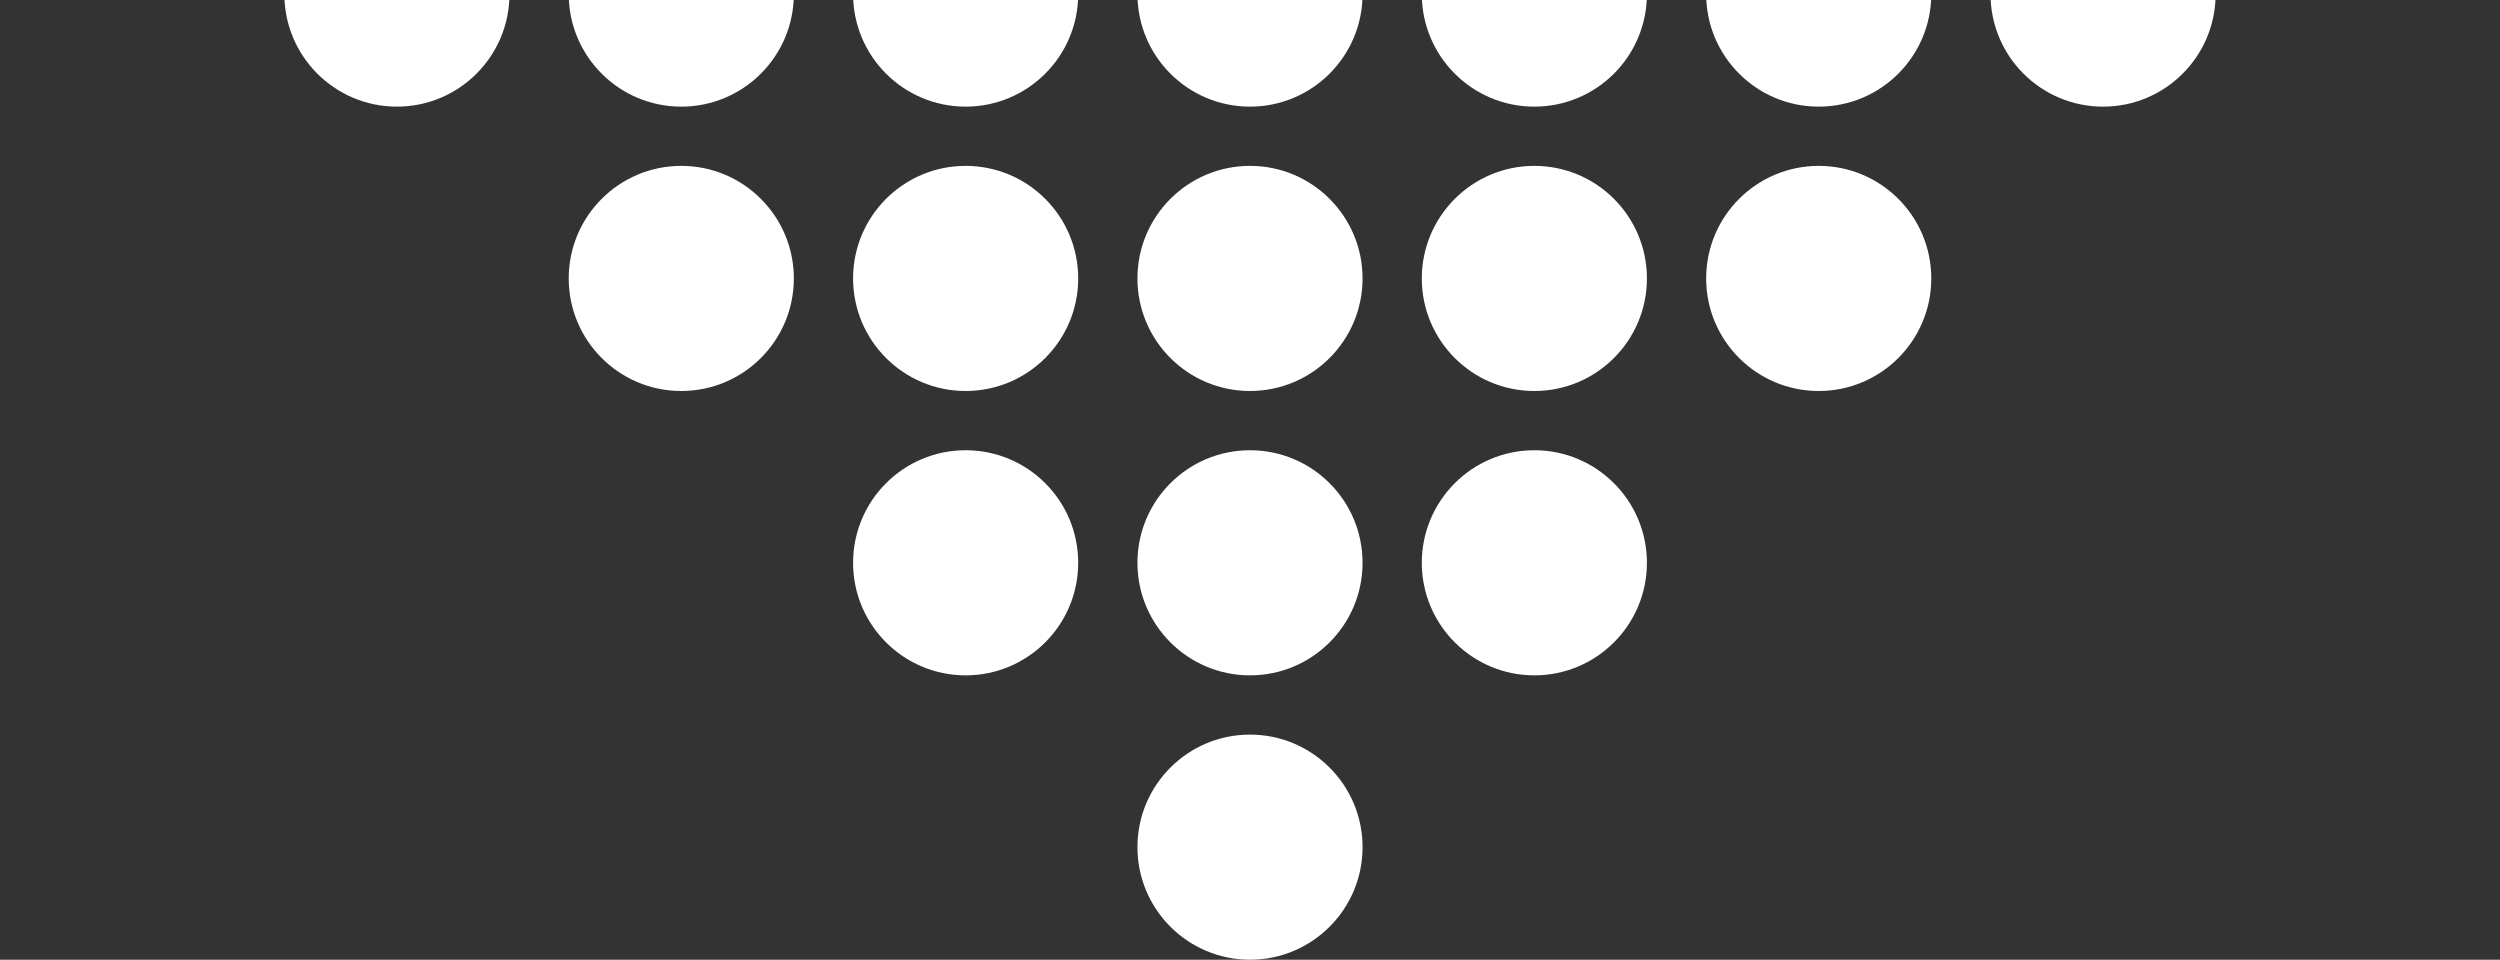
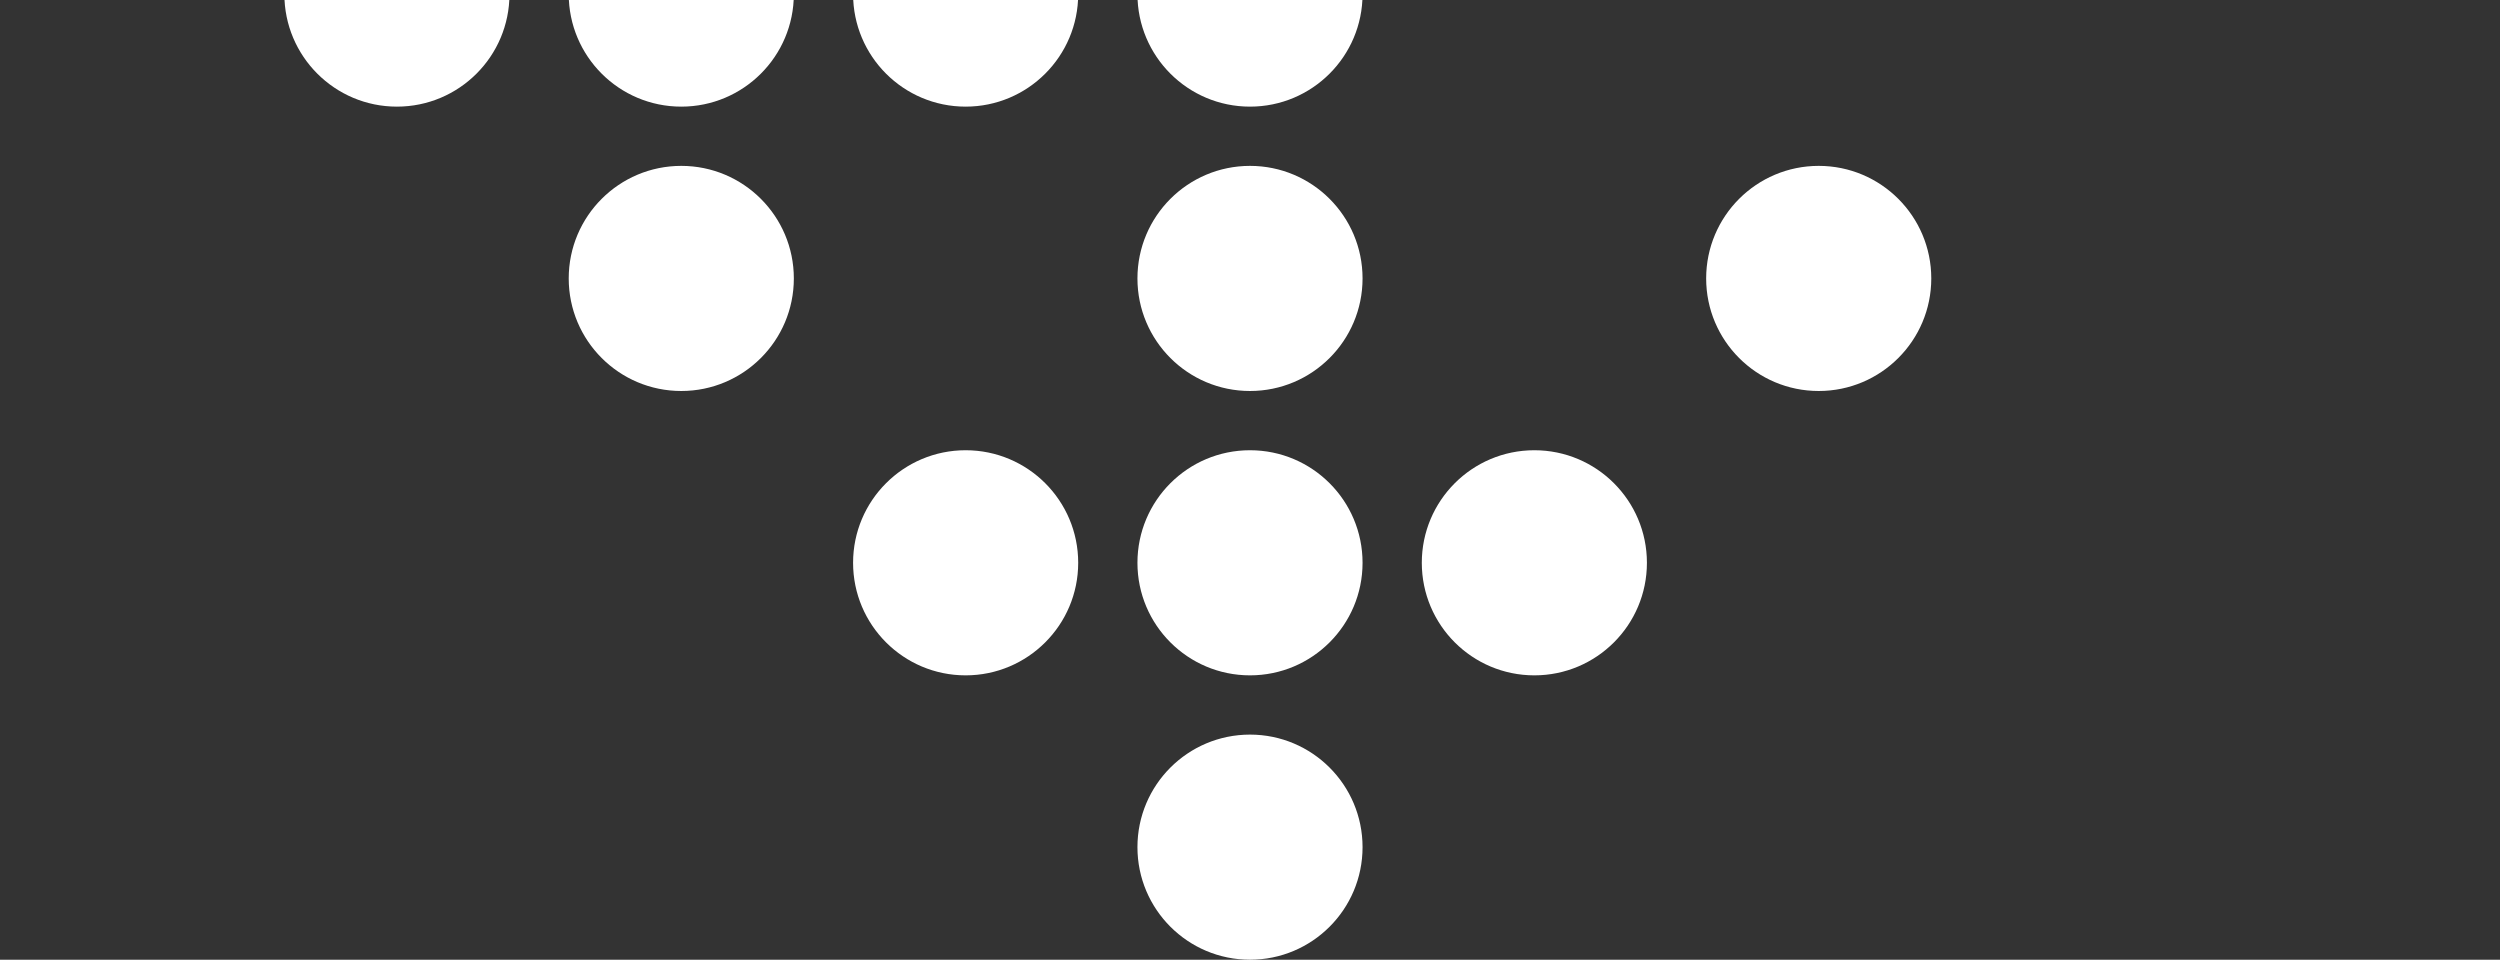
<svg xmlns="http://www.w3.org/2000/svg" width="422" height="162" viewBox="0 0 422 162" fill="none">
  <rect x="0" y="0" width="422" height="162" fill="#333333" stroke="none" />
  <circle cx="211" cy="143" r="19" fill="white" />
  <circle cx="211" cy="95" r="19" fill="white" />
  <circle cx="211" cy="47" r="19" fill="white" />
  <circle cx="211" cy="-1" r="19" fill="white" />
  <circle cx="259" cy="95" r="19" fill="white" />
-   <circle cx="259" cy="47" r="19" fill="white" />
-   <circle cx="259" cy="-1" r="19" fill="white" />
  <circle cx="307" cy="47" r="19" fill="white" />
-   <circle cx="307" cy="-1" r="19" fill="white" />
-   <circle cx="355" cy="-1" r="19" fill="white" />
  <circle cx="163" cy="95" r="19" fill="white" />
-   <circle cx="163" cy="47" r="19" fill="white" />
  <circle cx="163" cy="-1" r="19" fill="white" />
  <circle cx="115" cy="47" r="19" fill="white" />
  <circle cx="115" cy="-1" r="19" fill="white" />
  <circle cx="67" cy="-1" r="19" fill="white" />
</svg>